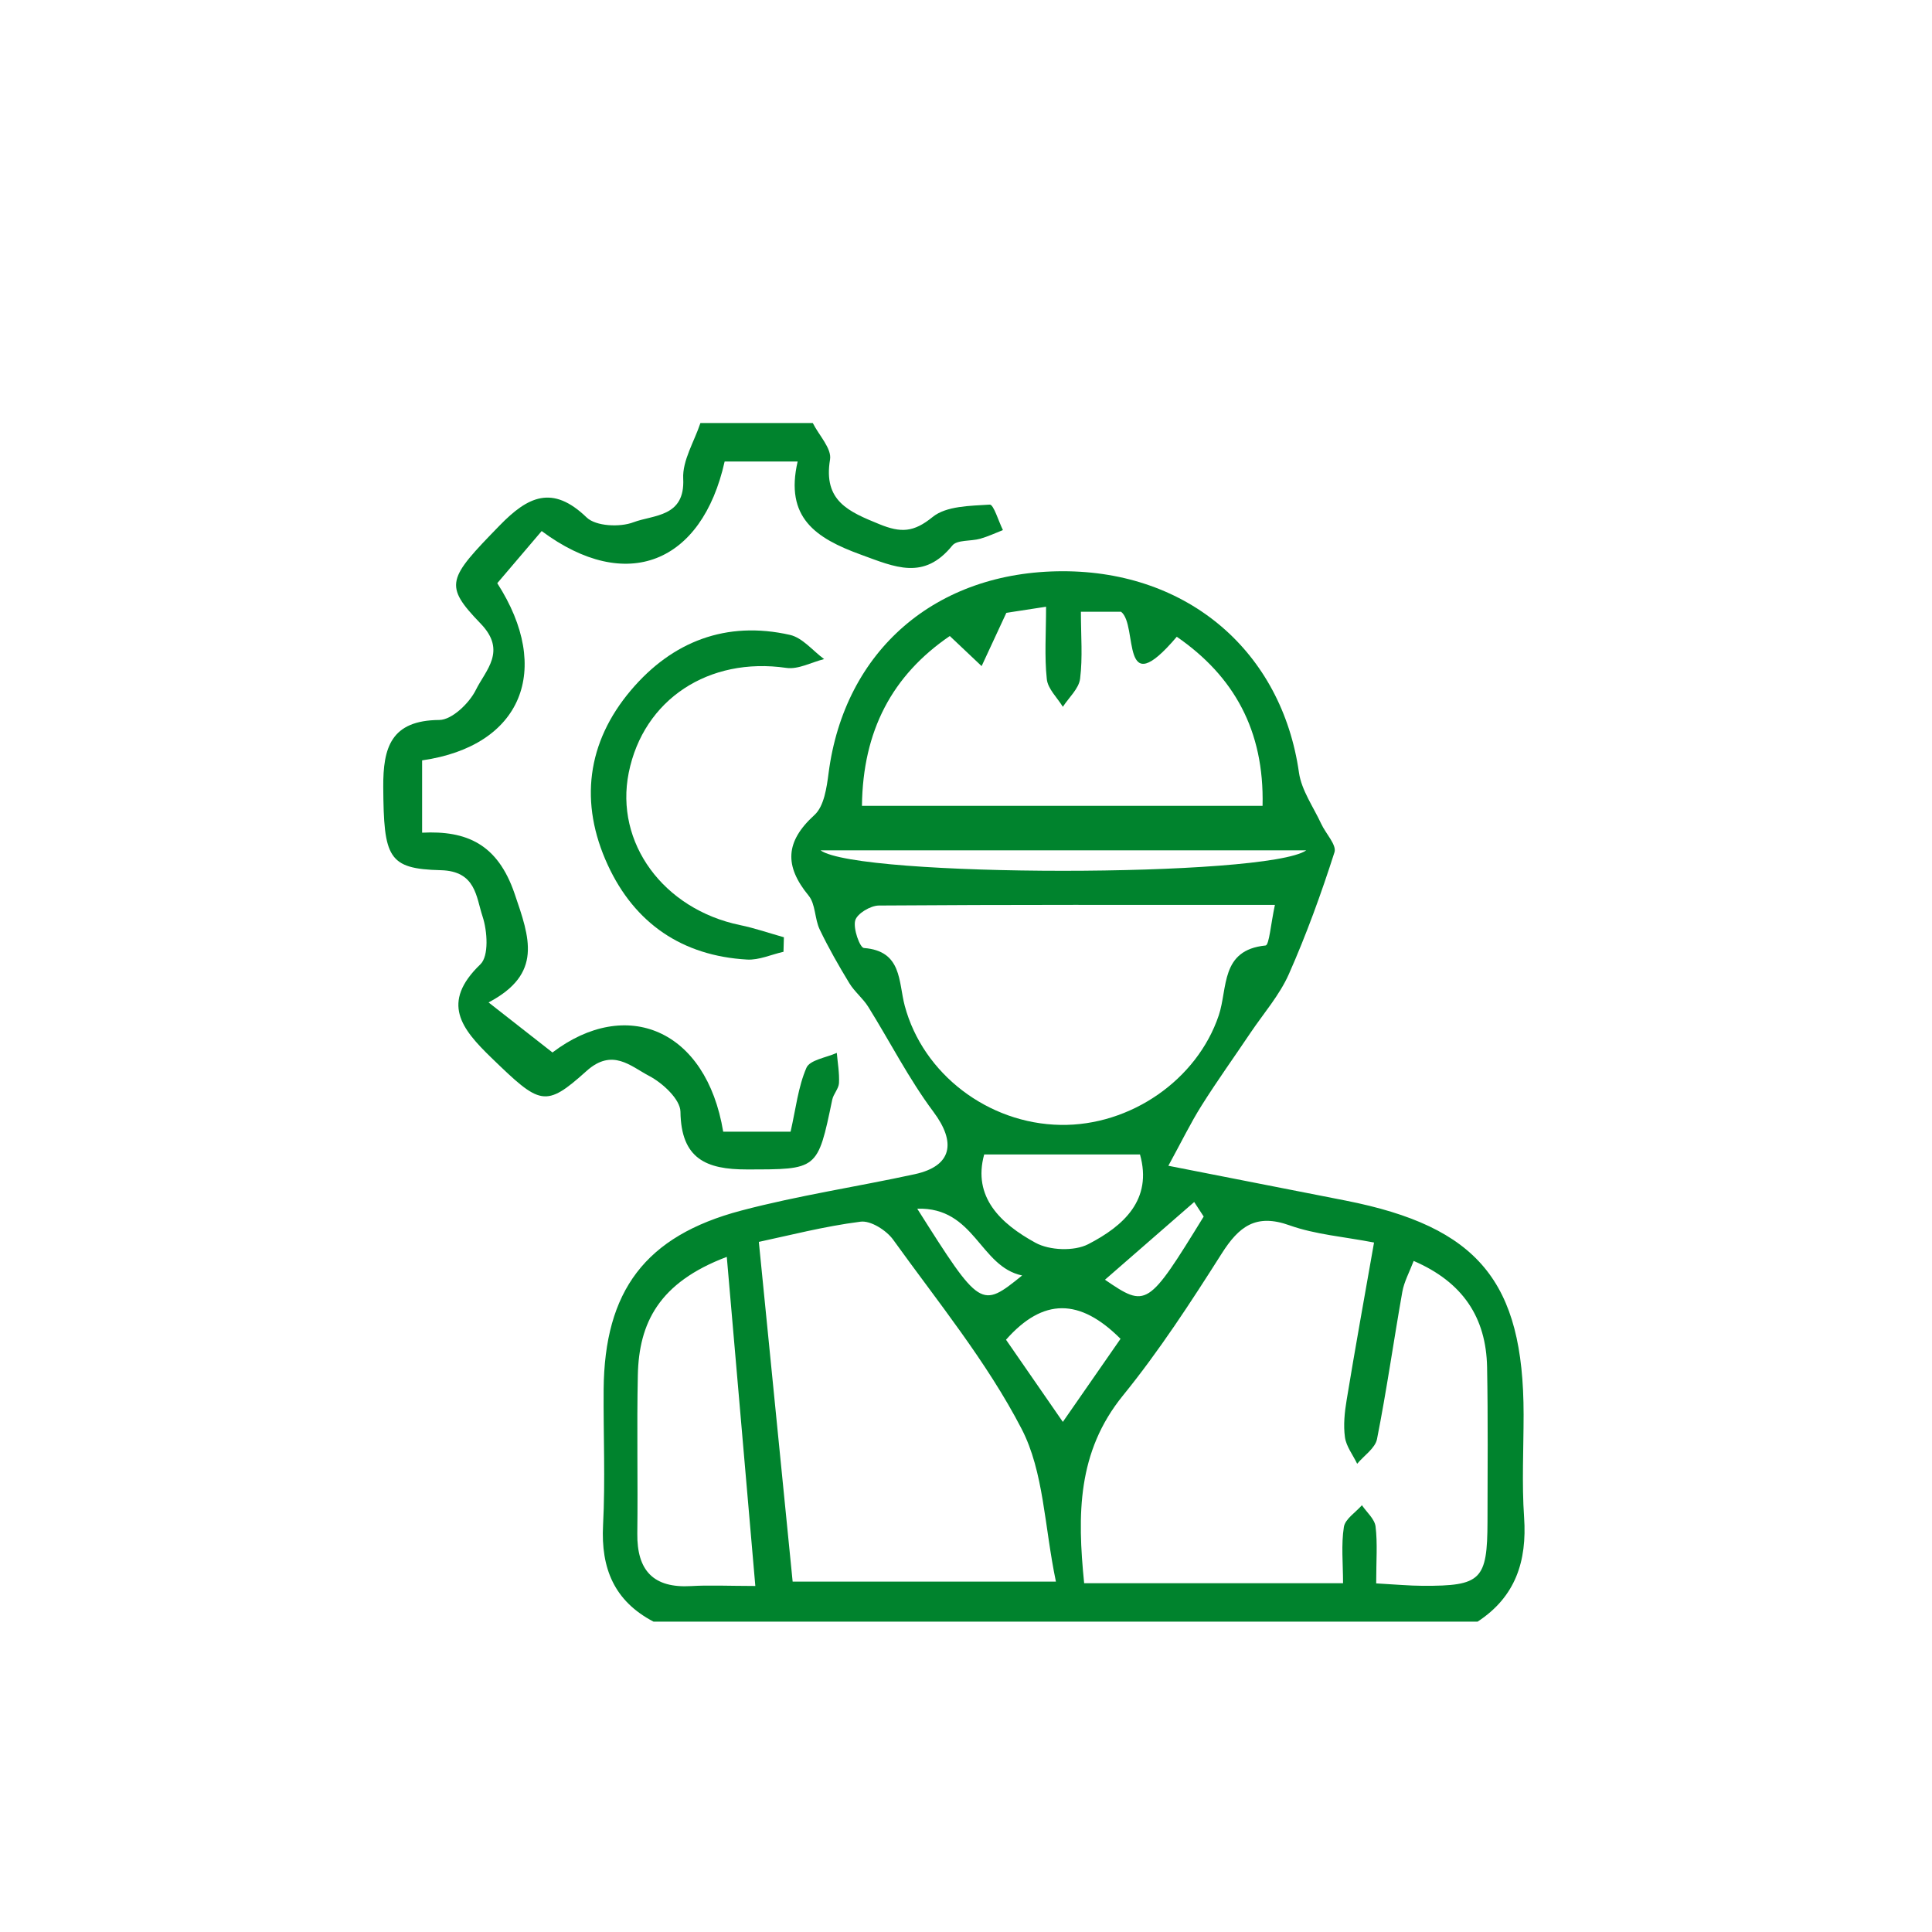
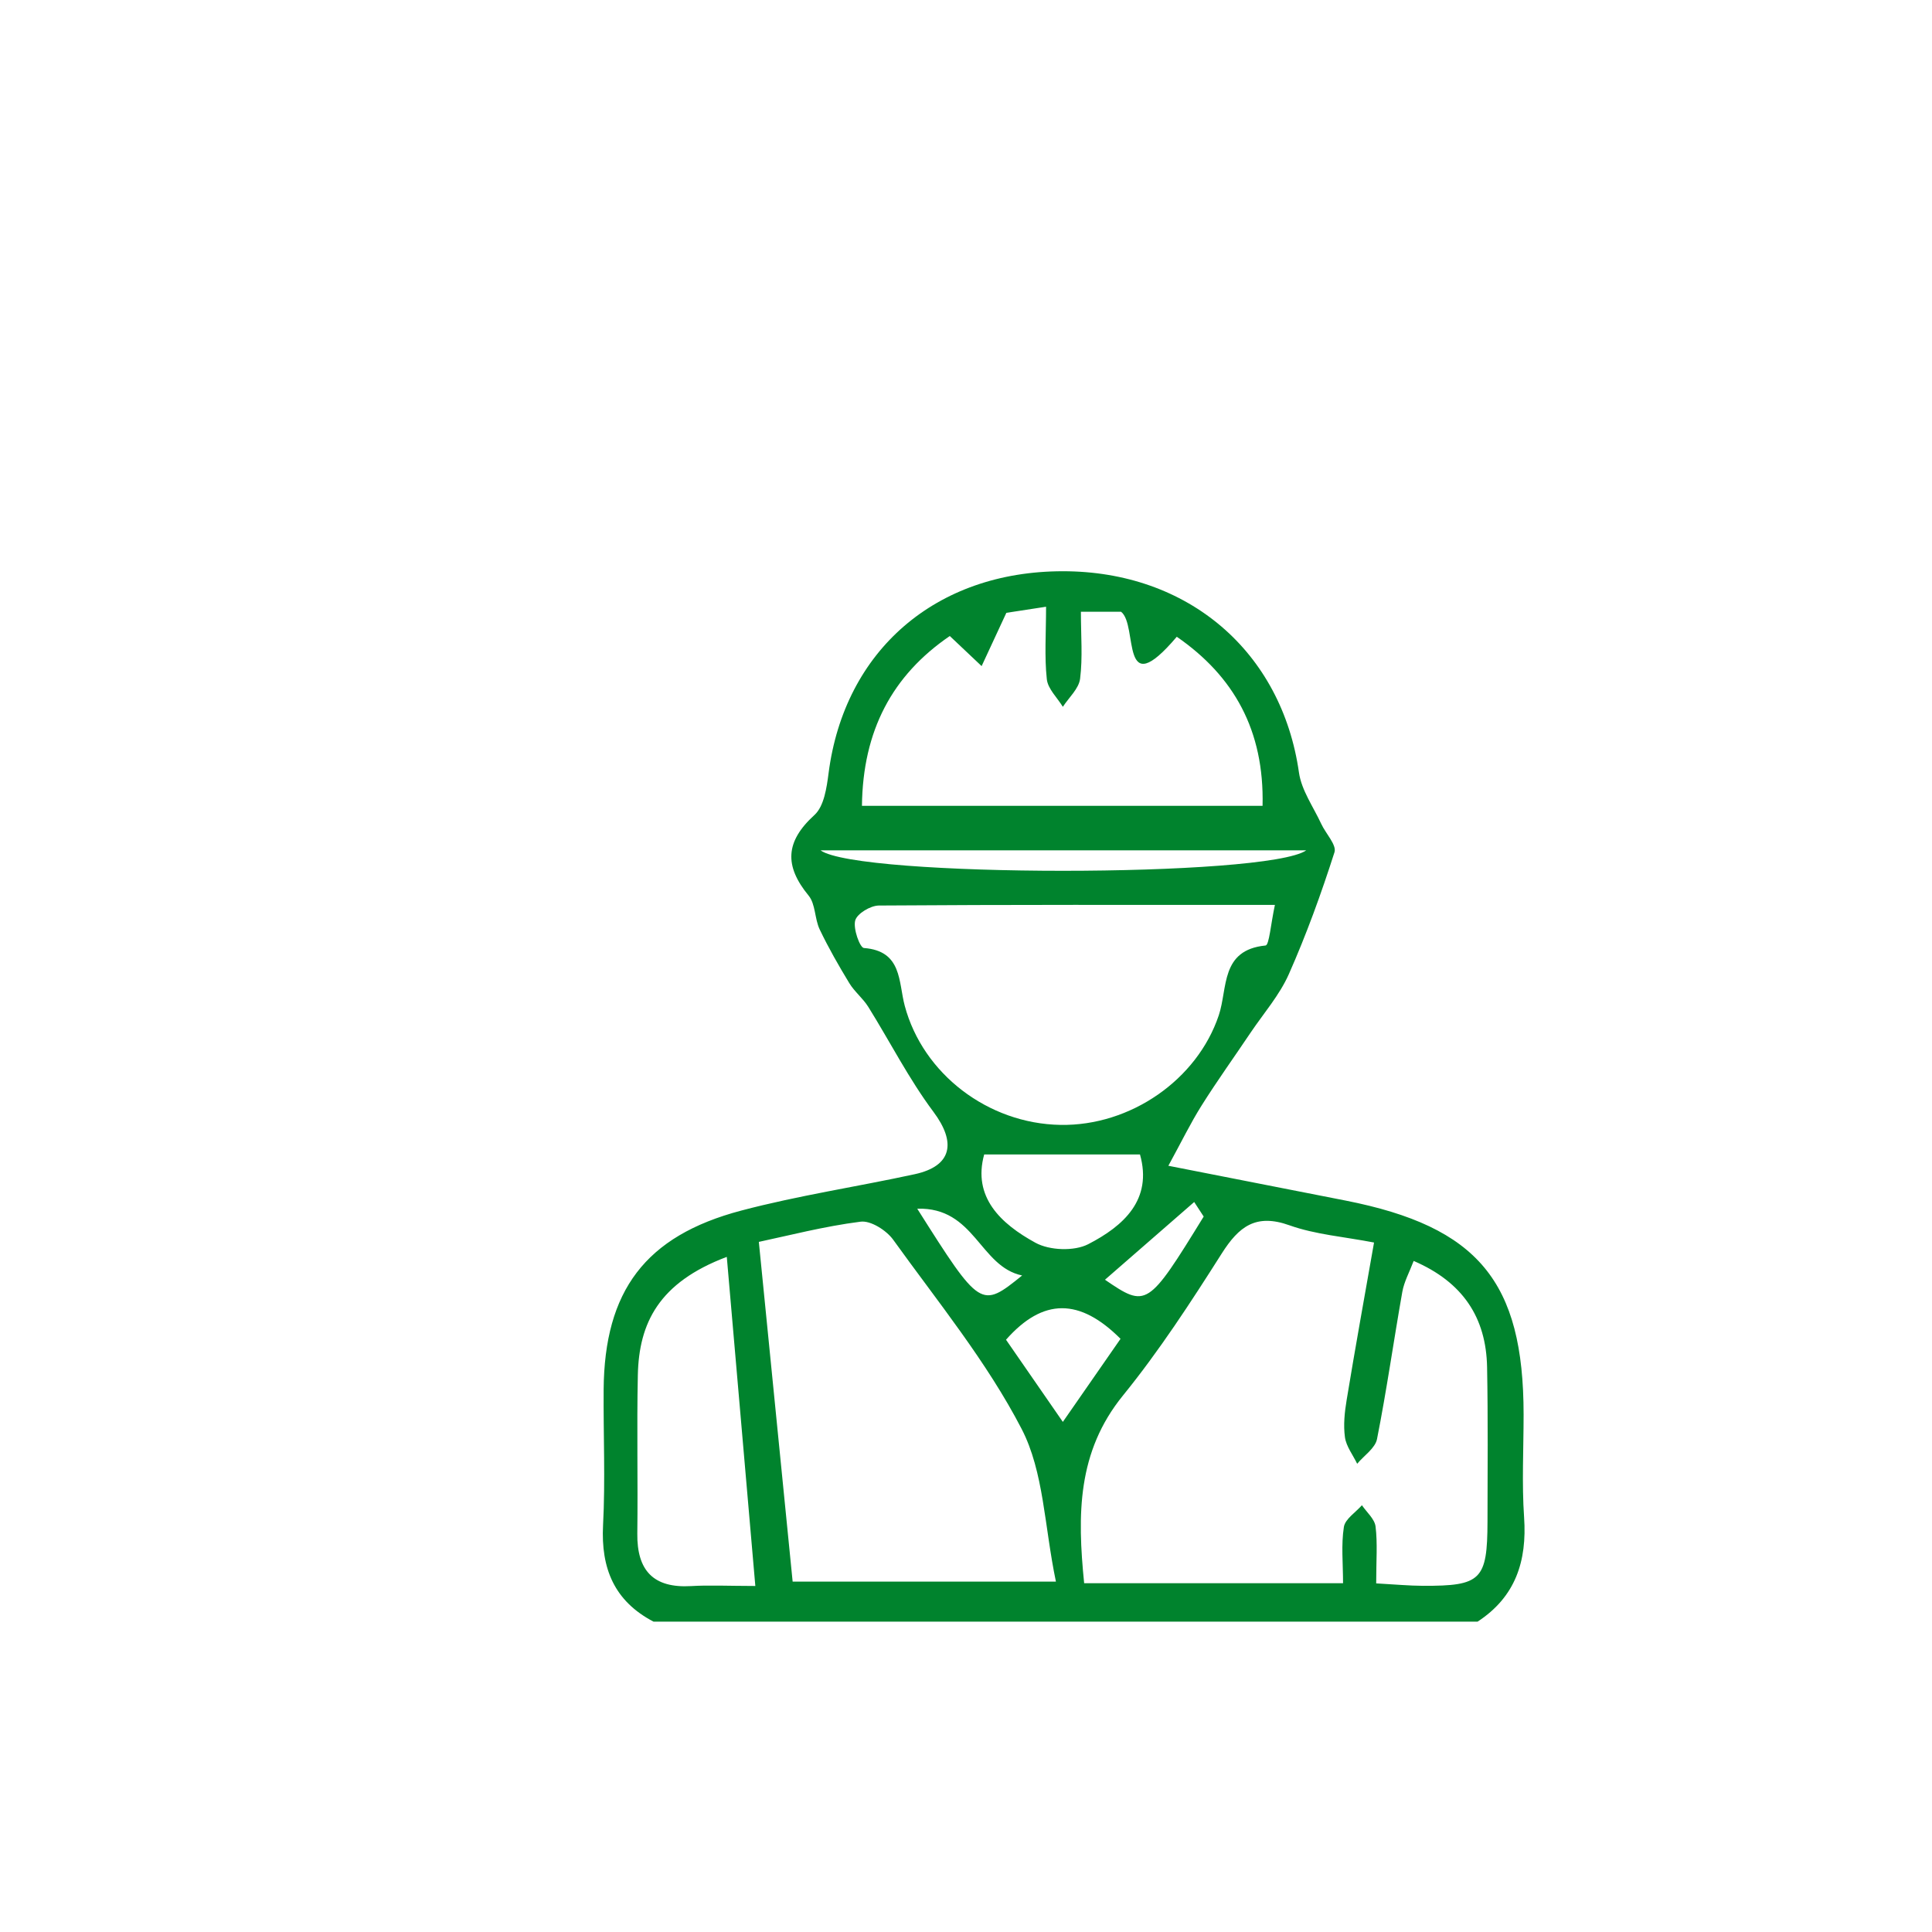
<svg xmlns="http://www.w3.org/2000/svg" version="1.1" id="Camada_1" x="0px" y="0px" width="70px" height="70px" viewBox="0 0 70 70" enable-background="new 0 0 70 70" xml:space="preserve">
  <g>
    <path fill="#00832D" d="M55.221,54.979c-0.085-1.235-0.018-2.483-0.018-3.729c-0.001-4.816-1.651-6.803-6.444-7.75   c-1.983-0.391-3.969-0.779-6.427-1.262c0.477-0.871,0.804-1.547,1.201-2.178c0.564-0.898,1.188-1.765,1.779-2.646   c0.473-0.701,1.047-1.357,1.385-2.118c0.637-1.438,1.175-2.922,1.654-4.418c0.084-0.265-0.32-0.679-0.482-1.032   c-0.284-0.613-0.712-1.21-0.805-1.854c-0.623-4.377-4.008-7.297-8.557-7.295c-4.601,0.002-7.91,2.869-8.486,7.315   c-0.068,0.527-0.164,1.2-0.511,1.516c-1.06,0.963-1.098,1.844-0.212,2.922c0.253,0.309,0.216,0.839,0.401,1.226   c0.319,0.668,0.689,1.313,1.074,1.947c0.188,0.309,0.492,0.547,0.684,0.854c0.791,1.269,1.472,2.613,2.362,3.805   c0.834,1.113,0.678,1.966-0.674,2.261c-2.093,0.455-4.221,0.772-6.29,1.319c-3.479,0.918-4.956,2.914-4.984,6.484   c-0.012,1.637,0.064,3.279-0.021,4.914c-0.081,1.57,0.409,2.754,1.83,3.496h29.855C54.911,57.857,55.329,56.564,55.221,54.979z    M43.268,43.551c0.114,0.174,0.229,0.35,0.344,0.527c-2.023,3.287-2.071,3.318-3.577,2.289   C41.127,45.414,42.197,44.482,43.268,43.551z M39.427,45.08c-0.509,0.262-1.401,0.227-1.911-0.053   c-1.26-0.689-2.284-1.656-1.857-3.199h5.645C41.766,43.469,40.708,44.42,39.427,45.08z M34.413,23.044   c0.459,0.433,0.807,0.762,1.153,1.09c0.267-0.573,0.533-1.146,0.896-1.93c0.244-0.037,0.723-0.11,1.439-0.221   c0,0.972-0.062,1.806,0.027,2.623c0.036,0.353,0.379,0.671,0.581,1.003c0.22-0.338,0.58-0.657,0.625-1.018   c0.097-0.77,0.029-1.56,0.029-2.426h1.455c0.634,0.491-0.065,3.362,2.019,0.906c2.065,1.425,3.174,3.391,3.108,6.125H31.23   C31.262,26.476,32.325,24.47,34.413,23.044z M29.729,30.809h17.6C45.909,31.8,31.088,31.796,29.729,30.809z M32.781,36.443   c-0.233-0.869-0.089-1.989-1.48-2.095c-0.145-0.011-0.396-0.701-0.315-0.998c0.068-0.248,0.552-0.538,0.854-0.541   c4.684-0.034,9.368-0.022,14.352-0.022c-0.15,0.696-0.207,1.458-0.338,1.47c-1.642,0.162-1.365,1.544-1.696,2.531   c-0.785,2.336-3.2,4.012-5.736,3.969C35.797,40.713,33.44,38.908,32.781,36.443z M37.034,46.213   c-1.492,1.207-1.515,1.193-3.801-2.42C35.323,43.732,35.491,45.891,37.034,46.213z M25.04,57.467   c-1.366,0.08-1.965-0.563-1.949-1.906c0.024-1.914-0.022-3.828,0.019-5.742c0.041-1.879,0.756-3.35,3.223-4.28   c0.356,4.104,0.683,7.879,1.034,11.924C26.339,57.461,25.688,57.428,25.04,57.467z M28.719,57.305   c-0.41-4.113-0.808-8.121-1.225-12.309c1.062-0.225,2.362-0.564,3.685-0.732c0.368-0.049,0.938,0.314,1.183,0.654   c1.613,2.244,3.39,4.416,4.652,6.852c0.807,1.556,0.823,3.521,1.244,5.535H28.719z M36.45,48.541   c1.345-1.525,2.675-1.508,4.149-0.033c-0.633,0.91-1.31,1.885-2.09,3.01C37.747,50.414,37.093,49.467,36.45,48.541z M53.895,55.131   c-0.006,2.115-0.229,2.334-2.34,2.326c-0.496-0.002-0.992-0.049-1.693-0.088c0-0.828,0.052-1.453-0.023-2.061   c-0.033-0.273-0.322-0.517-0.494-0.771c-0.229,0.262-0.609,0.5-0.654,0.789c-0.101,0.646-0.03,1.318-0.03,2.037h-9.38   c-0.25-2.484-0.254-4.758,1.406-6.801c1.313-1.617,2.459-3.381,3.578-5.144c0.623-0.981,1.238-1.459,2.457-1.022   c0.938,0.334,1.969,0.412,3.062,0.623c-0.347,1.973-0.685,3.836-0.992,5.703c-0.074,0.444-0.123,0.911-0.062,1.352   c0.047,0.334,0.289,0.641,0.443,0.961c0.248-0.297,0.653-0.563,0.719-0.896c0.35-1.768,0.602-3.555,0.916-5.33   c0.065-0.369,0.258-0.717,0.412-1.123c1.776,0.765,2.627,2.045,2.66,3.853C53.915,51.4,53.898,53.266,53.895,55.131z" />
-     <path fill="#00832D" d="M23.518,38.982c0.49,0.256,1.129,0.848,1.136,1.297c0.023,1.707,0.936,2.094,2.401,2.092   c2.571-0.002,2.568,0.031,3.098-2.525c0.044-0.211,0.234-0.398,0.245-0.604c0.019-0.363-0.048-0.73-0.079-1.094   c-0.381,0.172-0.976,0.254-1.1,0.539c-0.302,0.696-0.386,1.49-0.575,2.317h-2.441c-0.615-3.719-3.517-4.896-6.186-2.871   c-0.73-0.569-1.425-1.114-2.315-1.813c1.972-1.042,1.492-2.333,0.941-3.946c-0.614-1.795-1.738-2.286-3.349-2.204v-2.62   c3.616-0.52,4.736-3.289,2.723-6.42c0.548-0.643,1.089-1.278,1.609-1.889c3.072,2.285,5.806,1.166,6.629-2.519H28.9   c-0.47,2.031,0.653,2.777,2.283,3.371c1.249,0.456,2.29,0.946,3.321-0.327c0.172-0.214,0.671-0.15,1.012-0.247   c0.279-0.079,0.549-0.206,0.822-0.313c-0.16-0.323-0.338-0.932-0.477-0.923c-0.709,0.046-1.576,0.046-2.072,0.45   c-0.687,0.558-1.149,0.577-1.926,0.26c-1.112-0.454-2.041-0.838-1.789-2.345c0.066-0.395-0.402-0.877-0.625-1.32h-4.072   c-0.222,0.673-0.656,1.356-0.623,2.016c0.07,1.401-1.076,1.304-1.804,1.579c-0.49,0.187-1.361,0.146-1.694-0.174   c-1.246-1.202-2.136-0.755-3.152,0.289c-1.889,1.94-2.039,2.156-0.688,3.558c0.959,0.994,0.177,1.688-0.174,2.399   c-0.238,0.483-0.867,1.088-1.325,1.091c-1.754,0.013-2.04,1.001-2.031,2.435c0.018,2.556,0.173,2.96,2.084,3.008   c1.276,0.032,1.278,0.966,1.514,1.676c0.176,0.53,0.233,1.434-0.078,1.733c-1.449,1.393-0.686,2.337,0.4,3.389   c1.764,1.707,1.944,1.827,3.444,0.478C22.188,37.961,22.85,38.633,23.518,38.982z" />
-     <path fill="#00832D" d="M28.49,24.199c0.432,0.063,0.912-0.204,1.369-0.319c-0.41-0.302-0.782-0.773-1.238-0.877   c-2.307-0.521-4.262,0.238-5.757,2.001c-1.607,1.896-1.879,4.092-0.843,6.337c0.973,2.112,2.697,3.293,5.049,3.426   c0.432,0.024,0.877-0.183,1.317-0.282c0.005-0.177,0.01-0.352,0.015-0.526c-0.529-0.149-1.051-0.33-1.587-0.441   c-2.779-0.575-4.546-2.983-4.035-5.521C23.316,25.335,25.684,23.792,28.49,24.199z" />
  </g>
</svg>